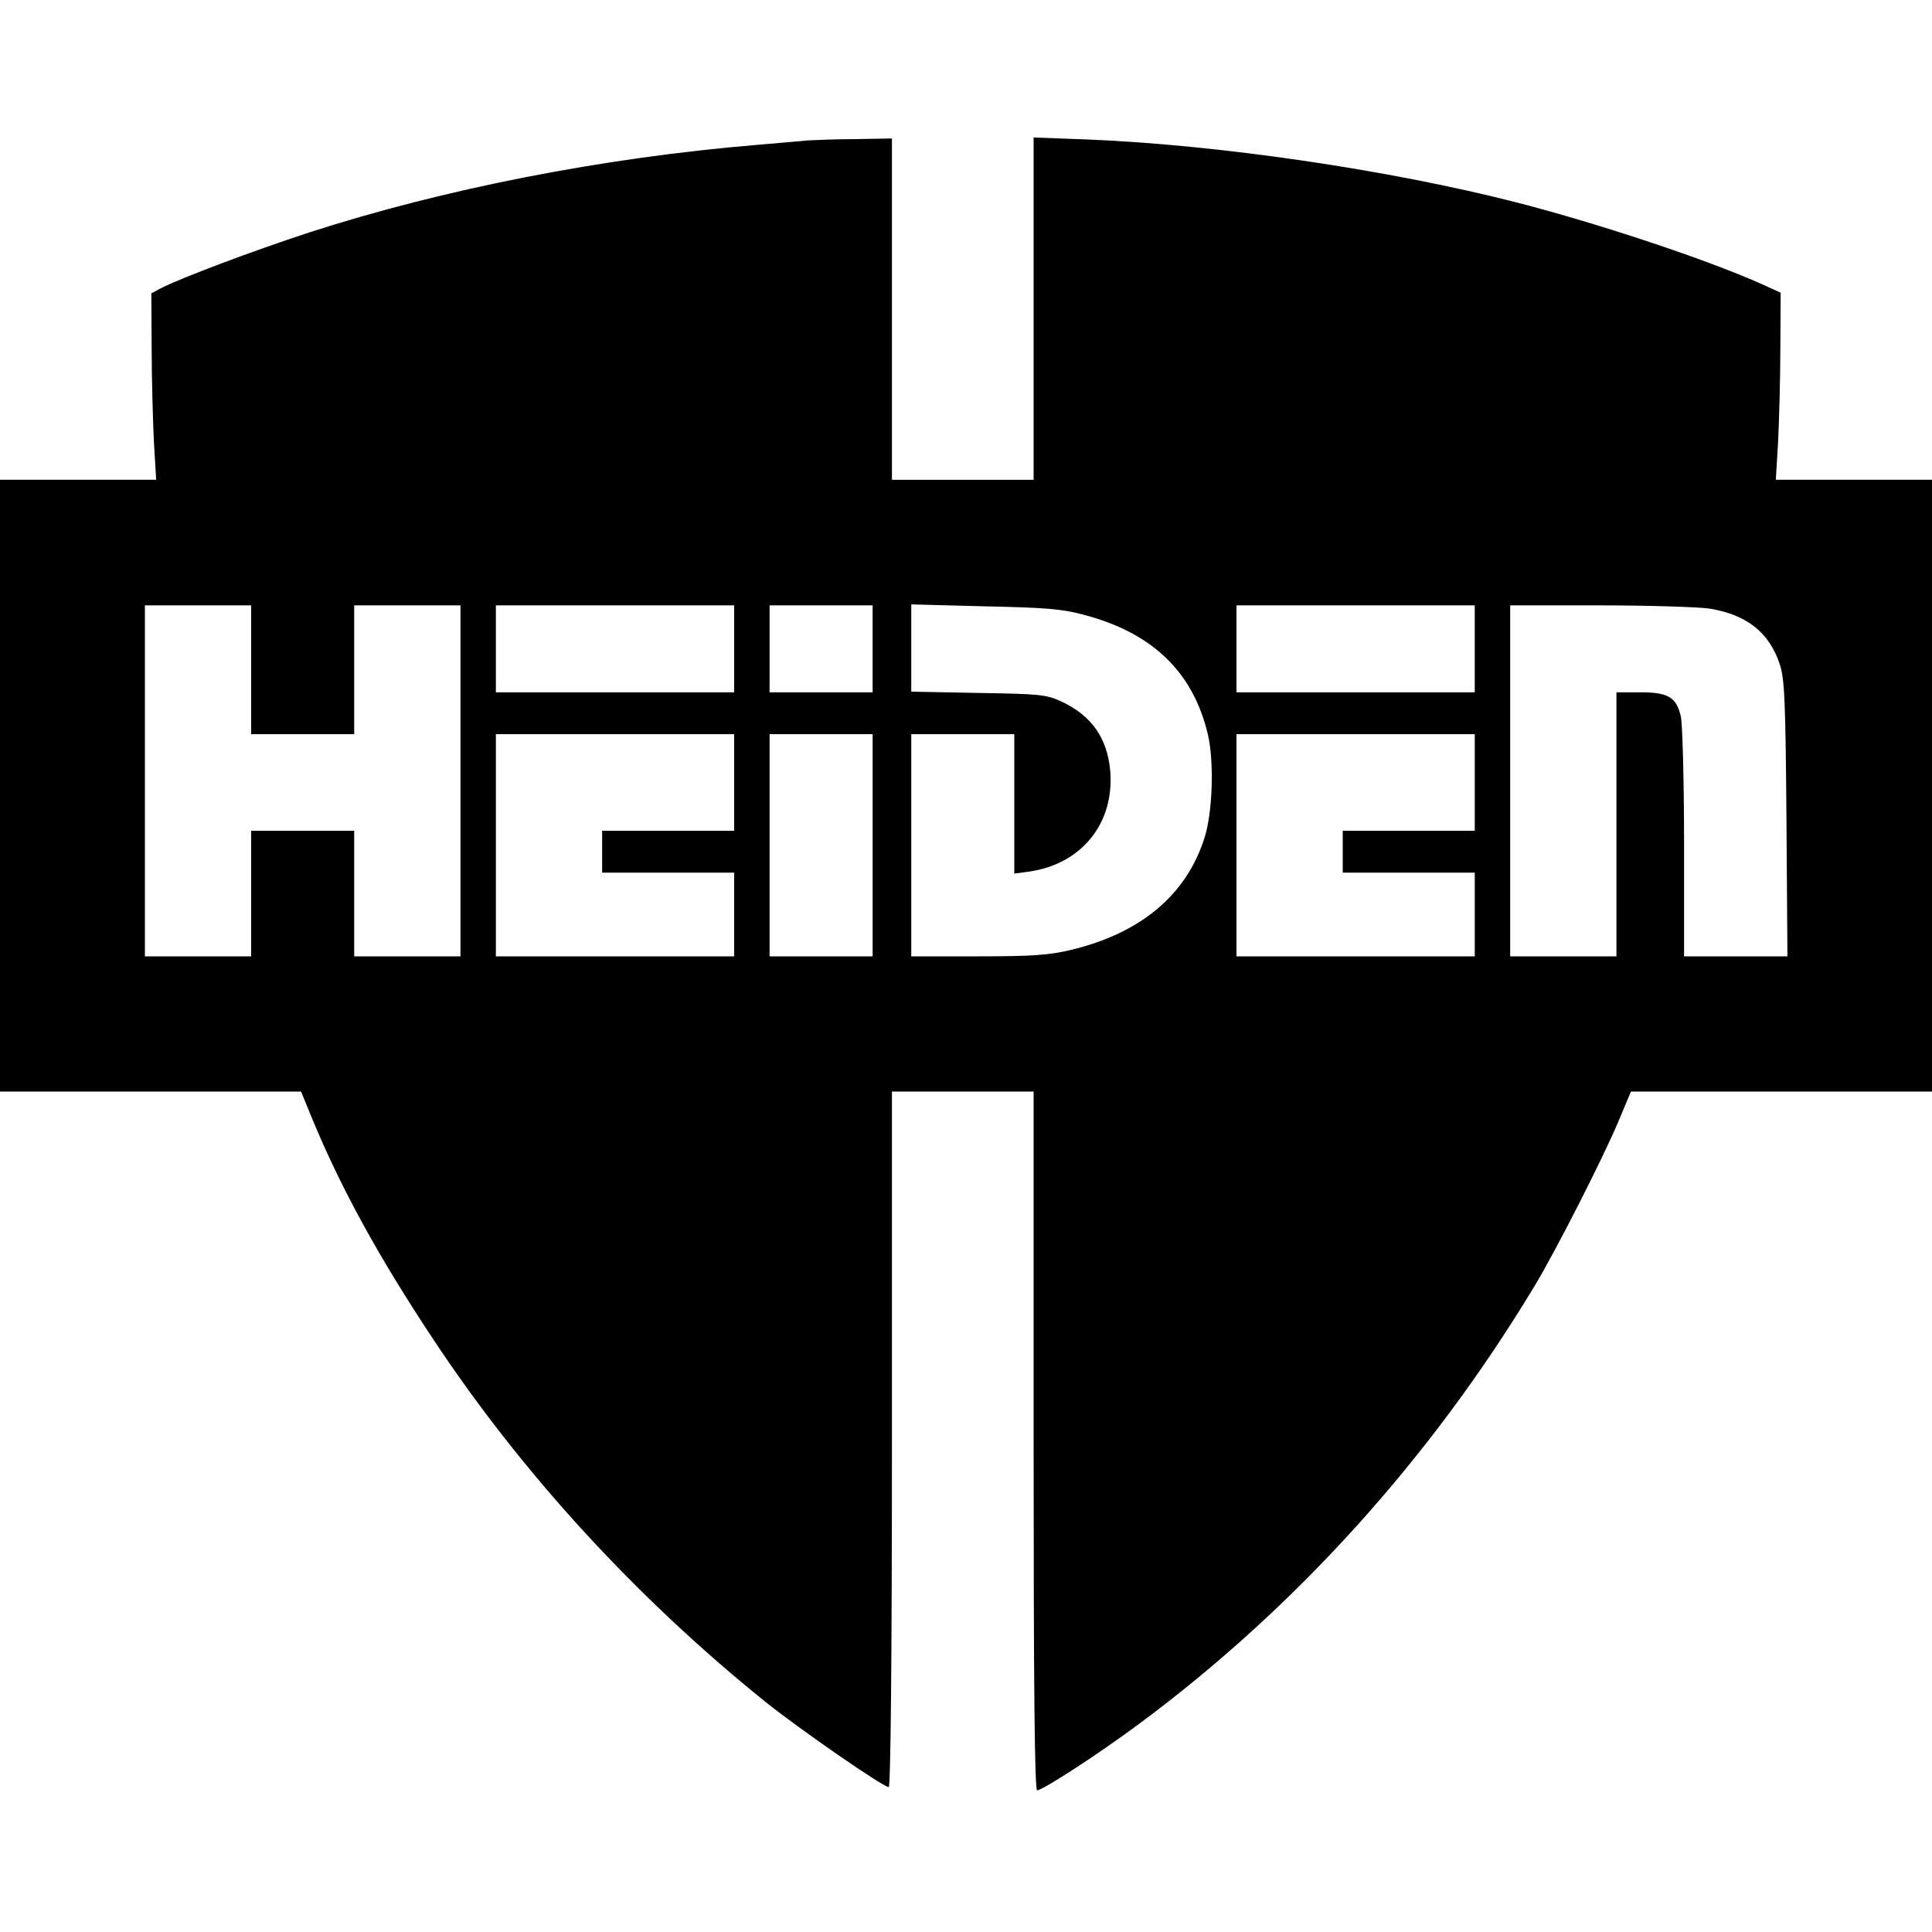
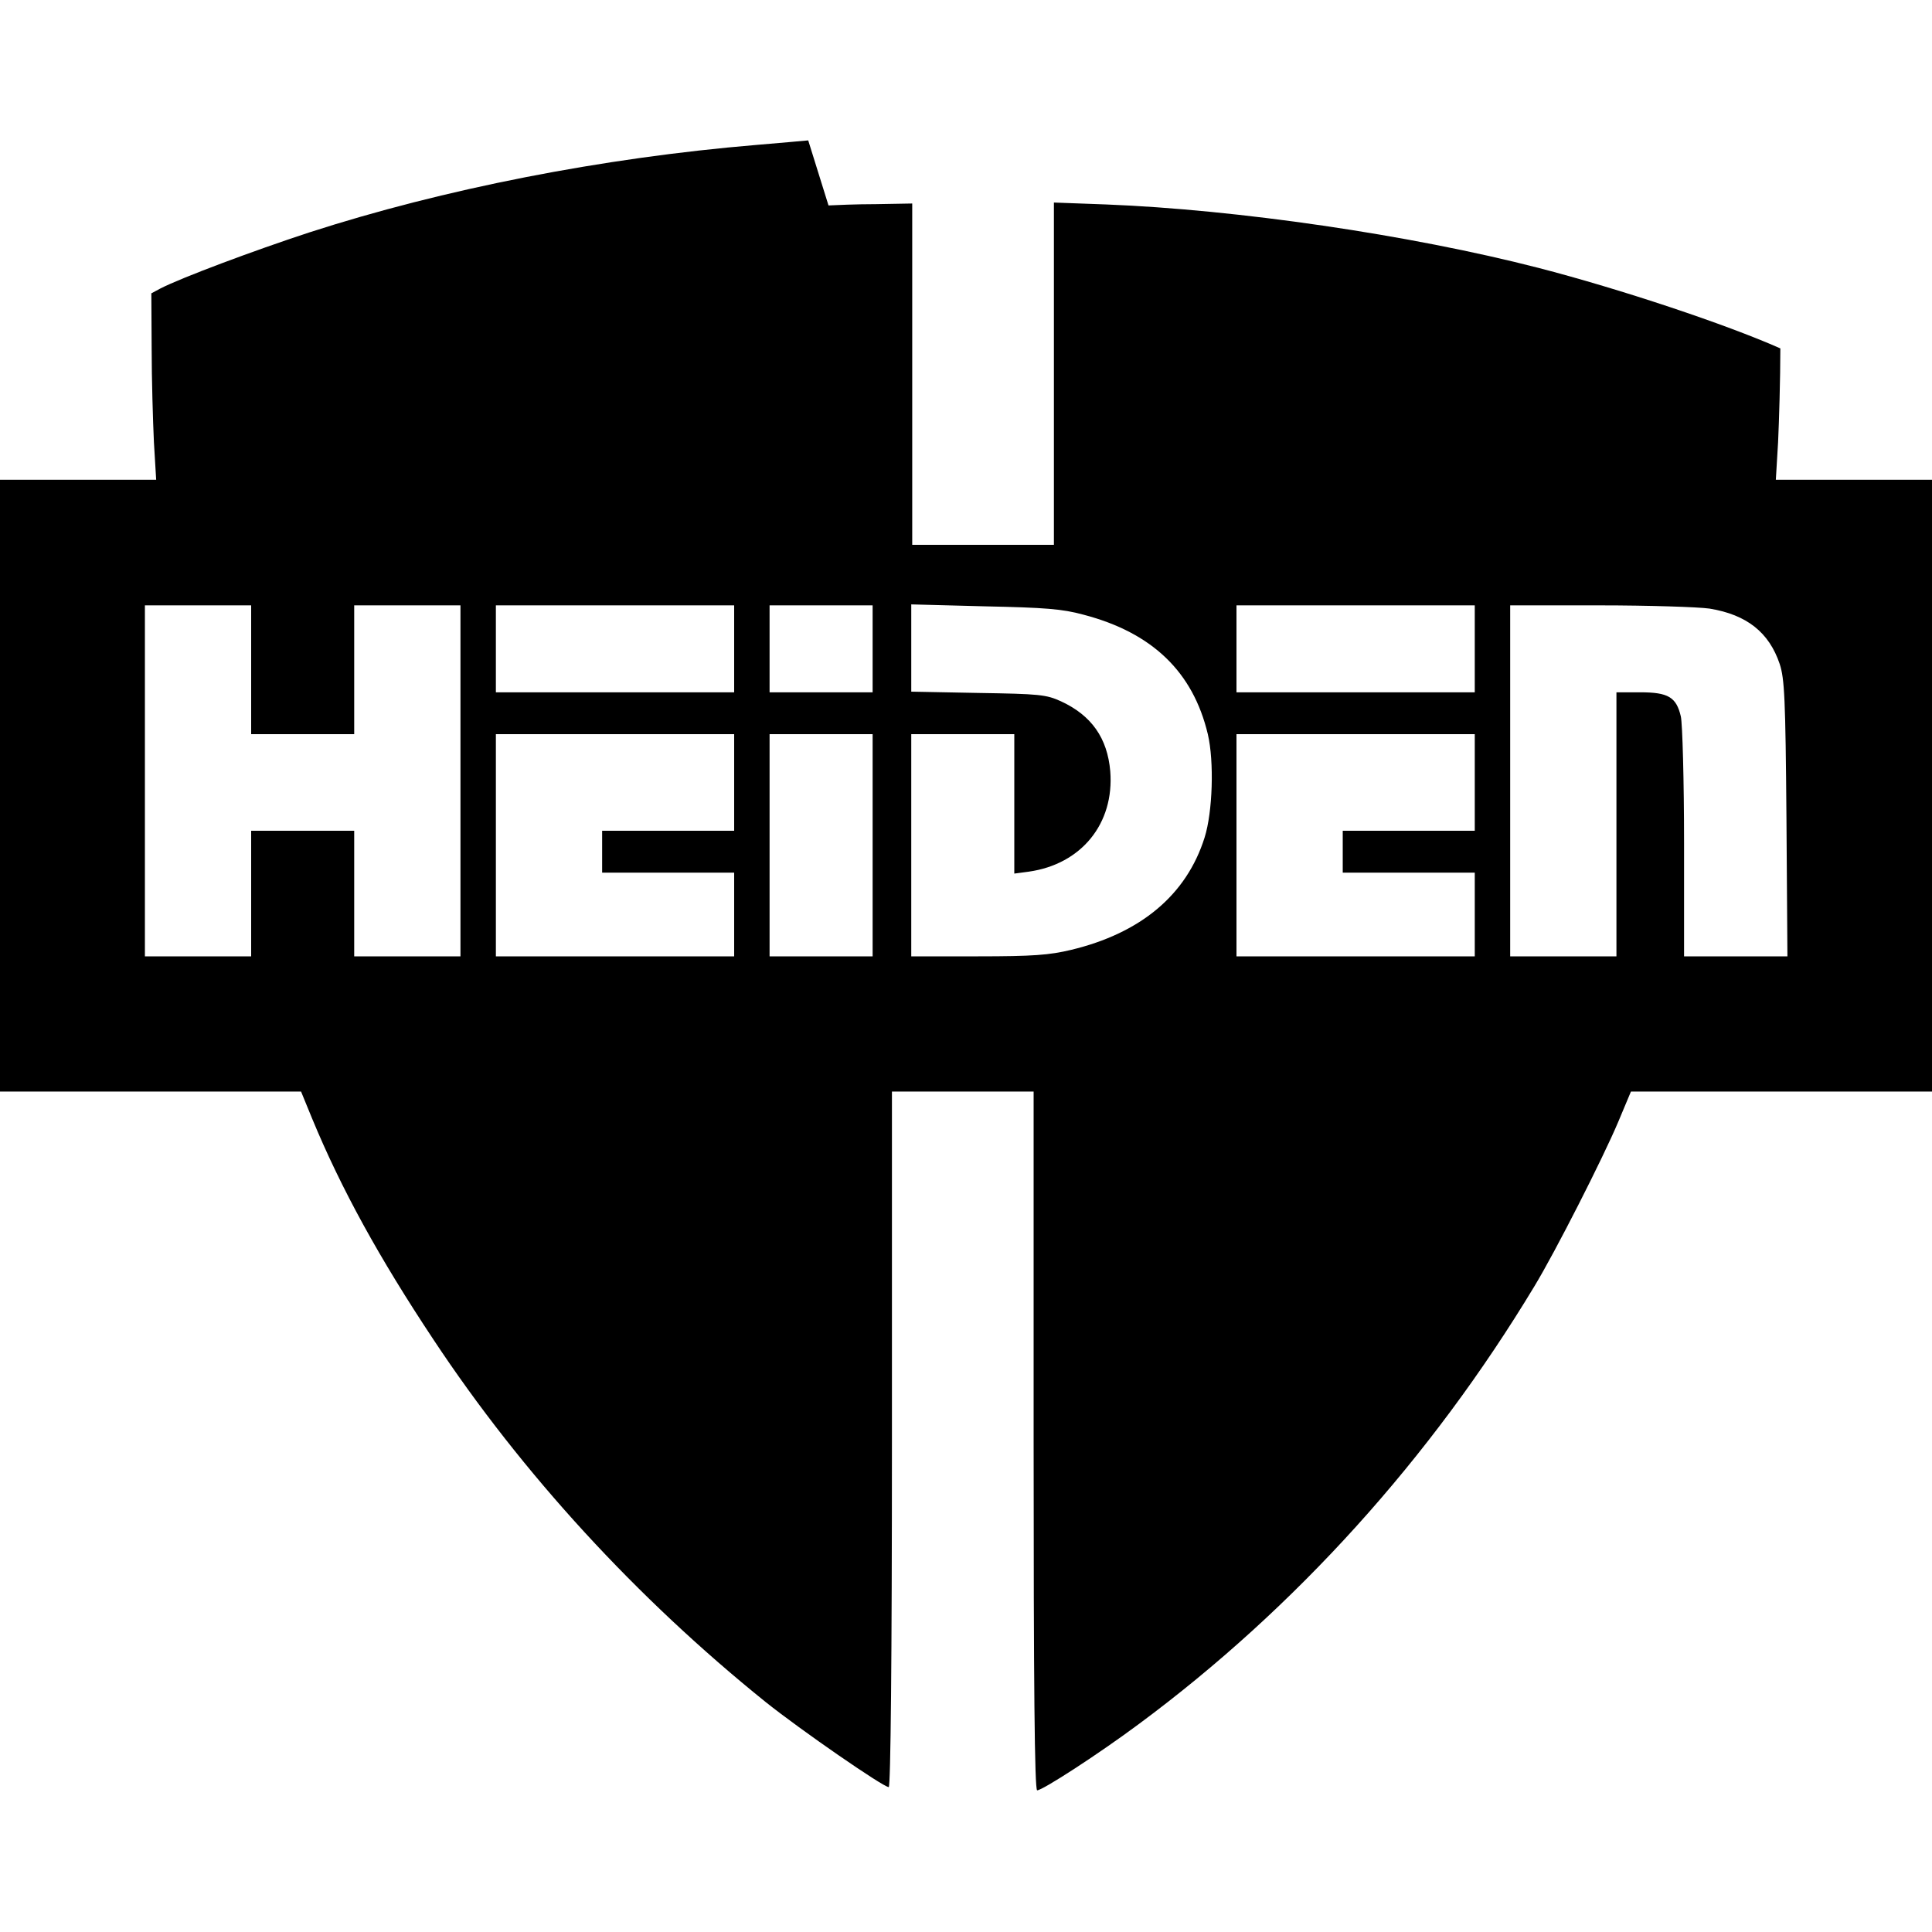
<svg xmlns="http://www.w3.org/2000/svg" version="1.0" width="600pt" height="600pt" viewBox="0 0 600 600" preserveAspectRatio="xMidYMid meet">
  <g transform="translate(0,600) scale(0.1,-0.1)" fill="#000000" stroke="none">
-     <path d="M2510 5564 c-19 -2 -91 -8 -160 -14 -479 -40 -973 -137 -1390 -272 -174 -57 -398 -141 -462 -174 l-28 -15 1 -172 c0 -94 4 -225 7 -290 l7 -117 -242 0 -243 0 0 -950 0 -950 468 0 467 0 34 -83 c91 -220 209 -434 377 -687 276 -417 632 -804 1032 -1126 109 -87 365 -264 382 -264 6 0 10 396 10 1080 l0 1080 220 0 220 0 0 -1085 c0 -756 3 -1085 11 -1085 17 0 191 113 316 206 486 360 906 825 1228 1359 65 107 213 398 261 512 l39 93 468 0 467 0 0 950 0 950 -242 0 -243 0 7 117 c3 65 7 196 7 291 l1 173 -64 29 c-169 75 -496 184 -751 250 -400 103 -936 181 -1342 197 l-163 6 0 -531 0 -532 -220 0 -220 0 0 530 0 530 -112 -2 c-62 0 -129 -3 -148 -4z m-1730 -1644 l0 -200 160 0 160 0 0 200 0 200 165 0 165 0 0 -545 0 -545 -165 0 -165 0 0 195 0 195 -160 0 -160 0 0 -195 0 -195 -165 0 -165 0 0 545 0 545 165 0 165 0 0 -200z m1500 65 l0 -135 -370 0 -370 0 0 135 0 135 370 0 370 0 0 -135z m430 0 l0 -135 -160 0 -160 0 0 135 0 135 160 0 160 0 0 -135z m655 106 c214 -56 340 -178 386 -371 20 -85 15 -242 -10 -321 -56 -178 -198 -297 -415 -349 -67 -16 -118 -20 -288 -20 l-208 0 0 345 0 345 160 0 160 0 0 -216 0 -217 45 6 c163 23 266 149 253 312 -9 103 -58 173 -153 217 -46 21 -67 23 -257 26 l-208 4 0 135 0 136 228 -6 c188 -4 241 -8 307 -26z m1215 -106 l0 -135 -370 0 -370 0 0 135 0 135 370 0 370 0 0 -135z m729 125 c116 -19 185 -74 218 -172 15 -46 18 -106 21 -480 l3 -428 -160 0 -161 0 0 353 c0 193 -5 370 -10 392 -14 60 -39 75 -126 75 l-74 0 0 -410 0 -410 -165 0 -165 0 0 545 0 545 278 0 c152 0 306 -5 341 -10z m-3029 -540 l0 -150 -205 0 -205 0 0 -65 0 -65 205 0 205 0 0 -130 0 -130 -370 0 -370 0 0 345 0 345 370 0 370 0 0 -150z m430 -195 l0 -345 -160 0 -160 0 0 345 0 345 160 0 160 0 0 -345z m1870 195 l0 -150 -205 0 -205 0 0 -65 0 -65 205 0 205 0 0 -130 0 -130 -370 0 -370 0 0 345 0 345 370 0 370 0 0 -150z" />
+     <path d="M2510 5564 c-19 -2 -91 -8 -160 -14 -479 -40 -973 -137 -1390 -272 -174 -57 -398 -141 -462 -174 l-28 -15 1 -172 c0 -94 4 -225 7 -290 l7 -117 -242 0 -243 0 0 -950 0 -950 468 0 467 0 34 -83 c91 -220 209 -434 377 -687 276 -417 632 -804 1032 -1126 109 -87 365 -264 382 -264 6 0 10 396 10 1080 l0 1080 220 0 220 0 0 -1085 c0 -756 3 -1085 11 -1085 17 0 191 113 316 206 486 360 906 825 1228 1359 65 107 213 398 261 512 l39 93 468 0 467 0 0 950 0 950 -242 0 -243 0 7 117 c3 65 7 196 7 291 c-169 75 -496 184 -751 250 -400 103 -936 181 -1342 197 l-163 6 0 -531 0 -532 -220 0 -220 0 0 530 0 530 -112 -2 c-62 0 -129 -3 -148 -4z m-1730 -1644 l0 -200 160 0 160 0 0 200 0 200 165 0 165 0 0 -545 0 -545 -165 0 -165 0 0 195 0 195 -160 0 -160 0 0 -195 0 -195 -165 0 -165 0 0 545 0 545 165 0 165 0 0 -200z m1500 65 l0 -135 -370 0 -370 0 0 135 0 135 370 0 370 0 0 -135z m430 0 l0 -135 -160 0 -160 0 0 135 0 135 160 0 160 0 0 -135z m655 106 c214 -56 340 -178 386 -371 20 -85 15 -242 -10 -321 -56 -178 -198 -297 -415 -349 -67 -16 -118 -20 -288 -20 l-208 0 0 345 0 345 160 0 160 0 0 -216 0 -217 45 6 c163 23 266 149 253 312 -9 103 -58 173 -153 217 -46 21 -67 23 -257 26 l-208 4 0 135 0 136 228 -6 c188 -4 241 -8 307 -26z m1215 -106 l0 -135 -370 0 -370 0 0 135 0 135 370 0 370 0 0 -135z m729 125 c116 -19 185 -74 218 -172 15 -46 18 -106 21 -480 l3 -428 -160 0 -161 0 0 353 c0 193 -5 370 -10 392 -14 60 -39 75 -126 75 l-74 0 0 -410 0 -410 -165 0 -165 0 0 545 0 545 278 0 c152 0 306 -5 341 -10z m-3029 -540 l0 -150 -205 0 -205 0 0 -65 0 -65 205 0 205 0 0 -130 0 -130 -370 0 -370 0 0 345 0 345 370 0 370 0 0 -150z m430 -195 l0 -345 -160 0 -160 0 0 345 0 345 160 0 160 0 0 -345z m1870 195 l0 -150 -205 0 -205 0 0 -65 0 -65 205 0 205 0 0 -130 0 -130 -370 0 -370 0 0 345 0 345 370 0 370 0 0 -150z" />
  </g>
</svg>